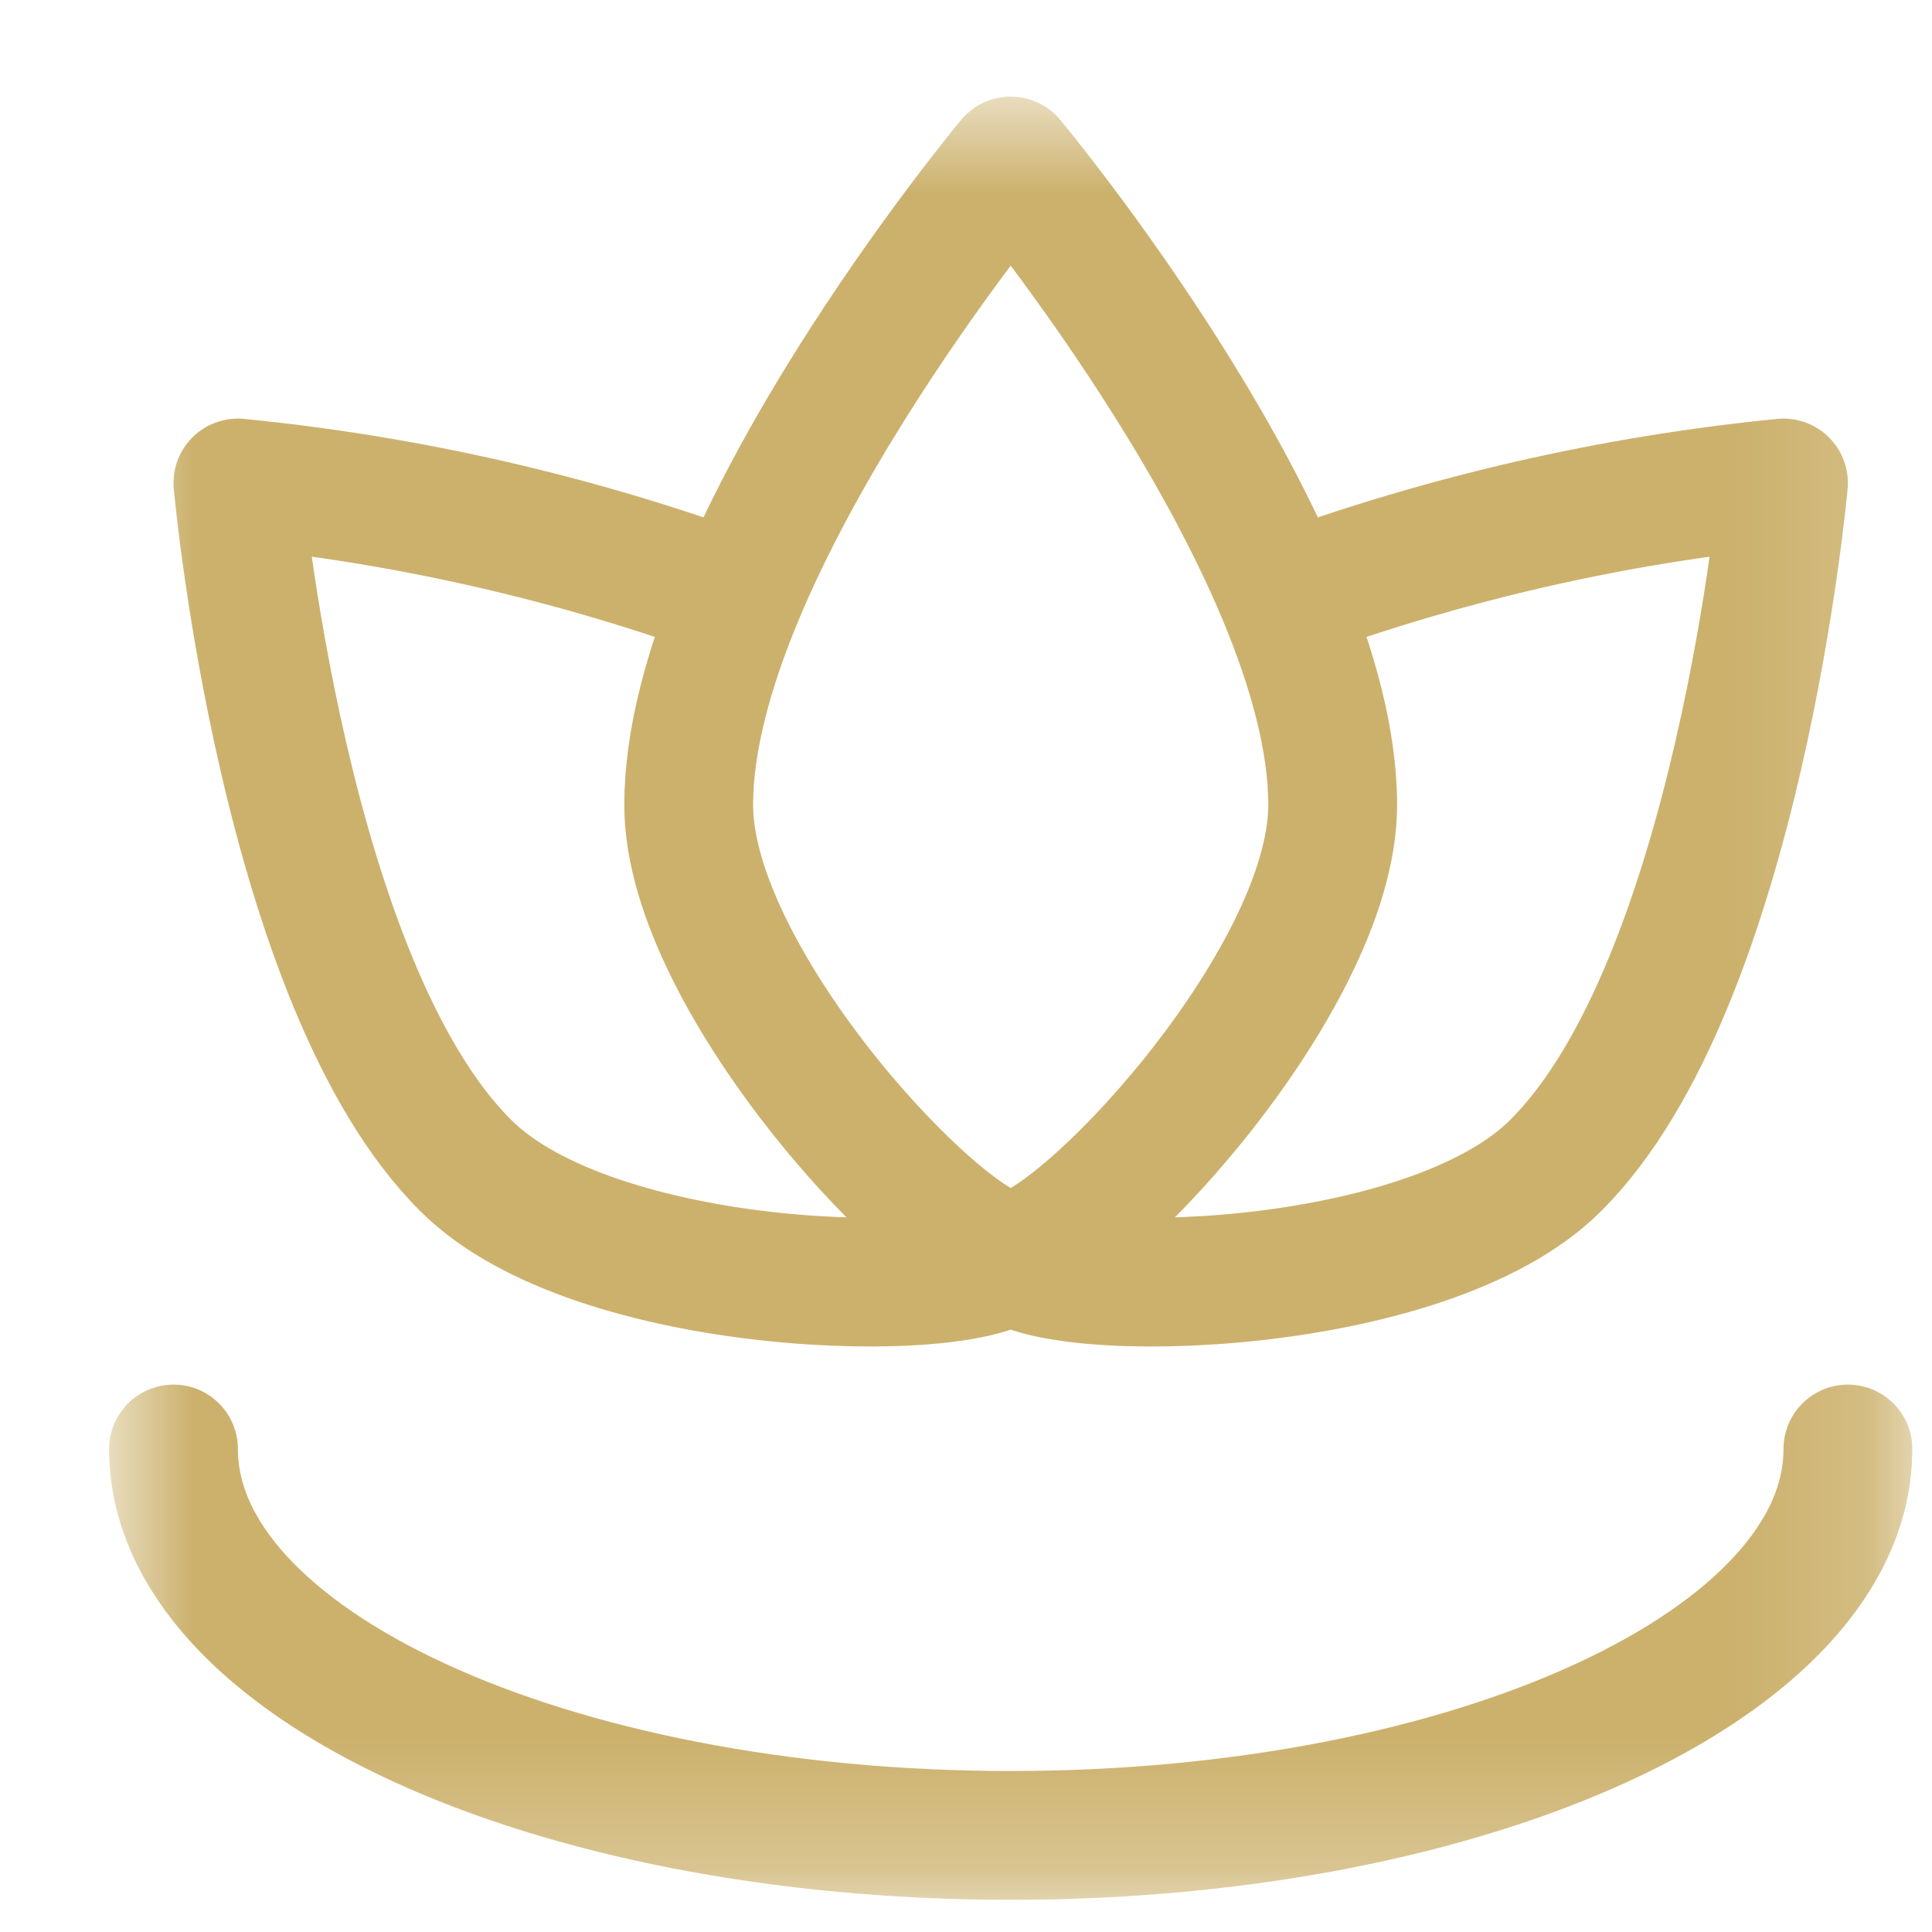
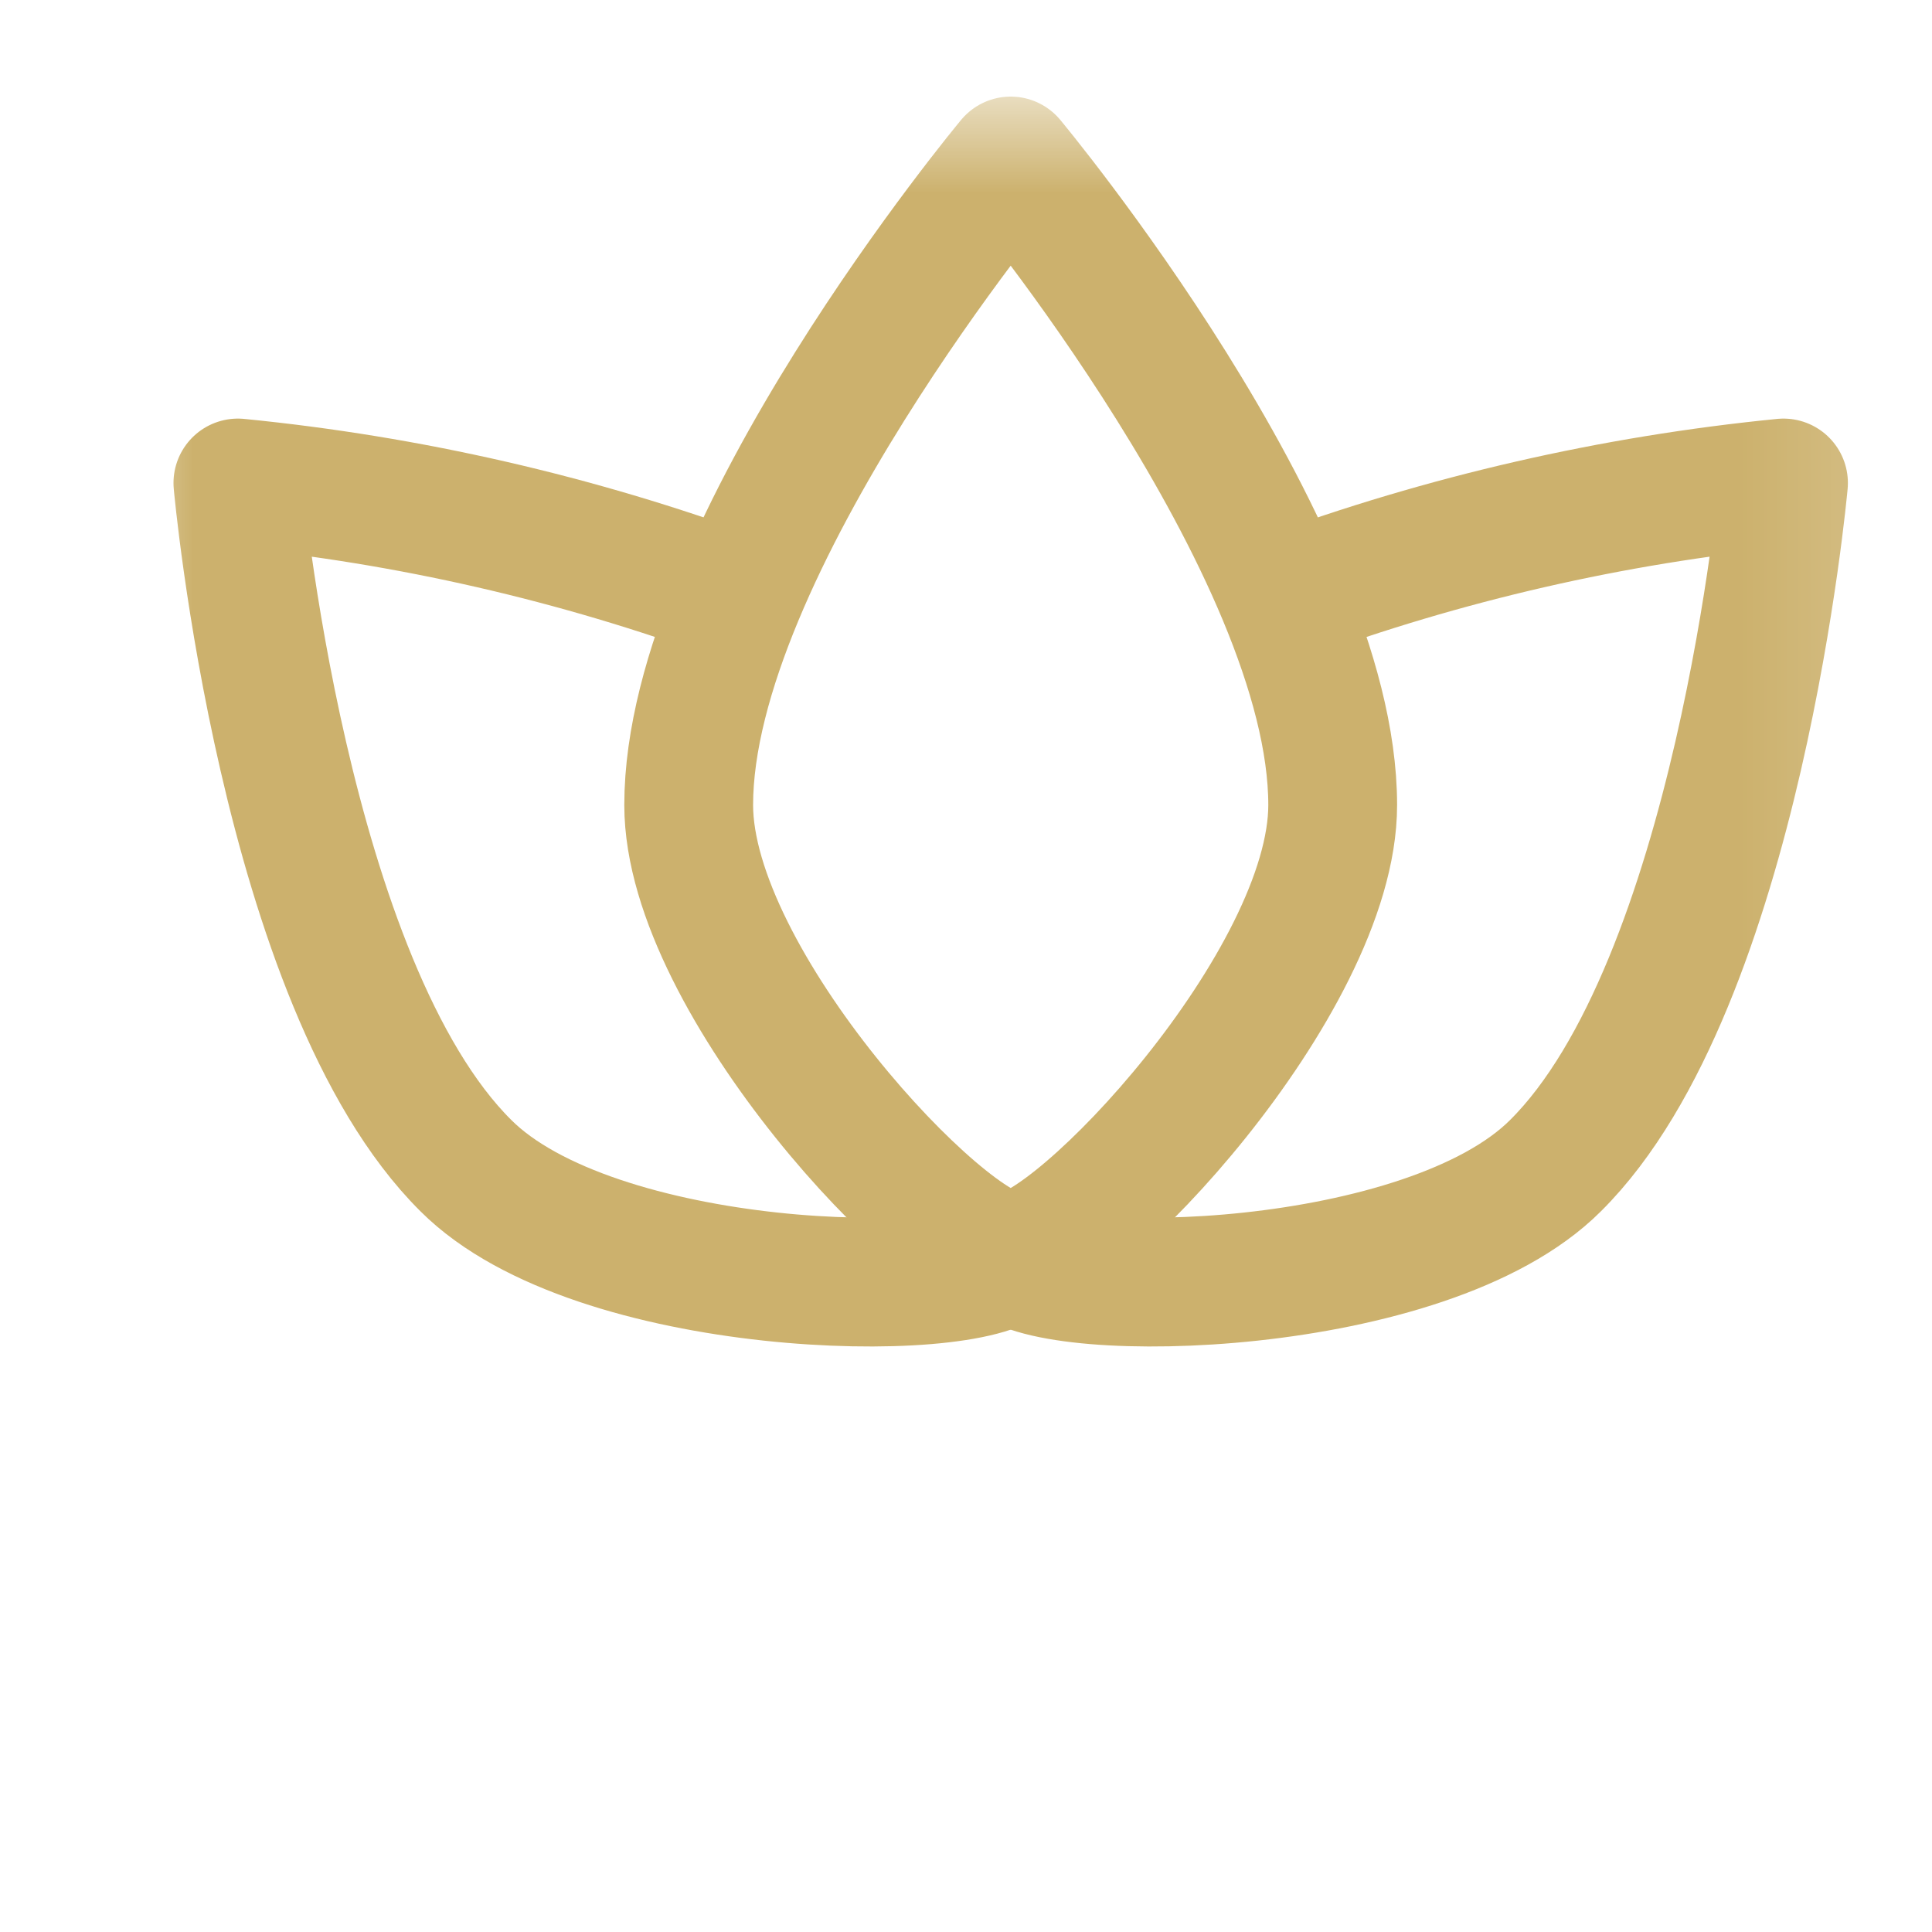
<svg xmlns="http://www.w3.org/2000/svg" width="15" height="15" viewBox="0 0 15 15" fill="none">
  <g clip-path="url(#clip0_1729_1241)">
    <mask id="mask0_1729_1241" style="mask-type:luminance" maskUnits="userSpaceOnUse" x="0" y="0" width="15" height="15">
      <path d="M14.847 0.75H0.847V14.75H14.847V0.75Z" fill="white" />
    </mask>
    <g mask="url(#mask0_1729_1241)">
-       <path d="M14.347 11.25C14.347 12.91 11.437 14.25 7.847 14.25C4.257 14.25 1.347 12.91 1.347 11.25" stroke="#CCB16D" stroke-linecap="round" stroke-linejoin="round" />
      <path d="M10.347 6.25C10.347 7.63 8.347 9.75 7.847 9.75C7.347 9.75 5.347 7.63 5.347 6.25C5.347 4.25 7.847 1.25 7.847 1.25C7.847 1.25 10.347 4.25 10.347 6.25Z" stroke="#CCB16D" stroke-linecap="round" stroke-linejoin="round" />
      <path d="M5.727 4.64C4.477 4.18 3.173 3.881 1.847 3.75C1.847 3.75 2.197 7.64 3.617 9.05C4.617 10.05 7.507 10.11 7.857 9.76" stroke="#CCB16D" stroke-linecap="round" stroke-linejoin="round" />
      <path d="M9.967 4.64C11.218 4.18 12.521 3.881 13.847 3.75C13.847 3.75 13.497 7.64 12.077 9.05C11.077 10.05 8.187 10.11 7.837 9.76" stroke="#CCB16D" stroke-linecap="round" stroke-linejoin="round" />
    </g>
  </g>
  <defs>
    <clipPath id="clip0_1729_1241">
      <rect width="15" height="15" fill="white" />
    </clipPath>
  </defs>
</svg>